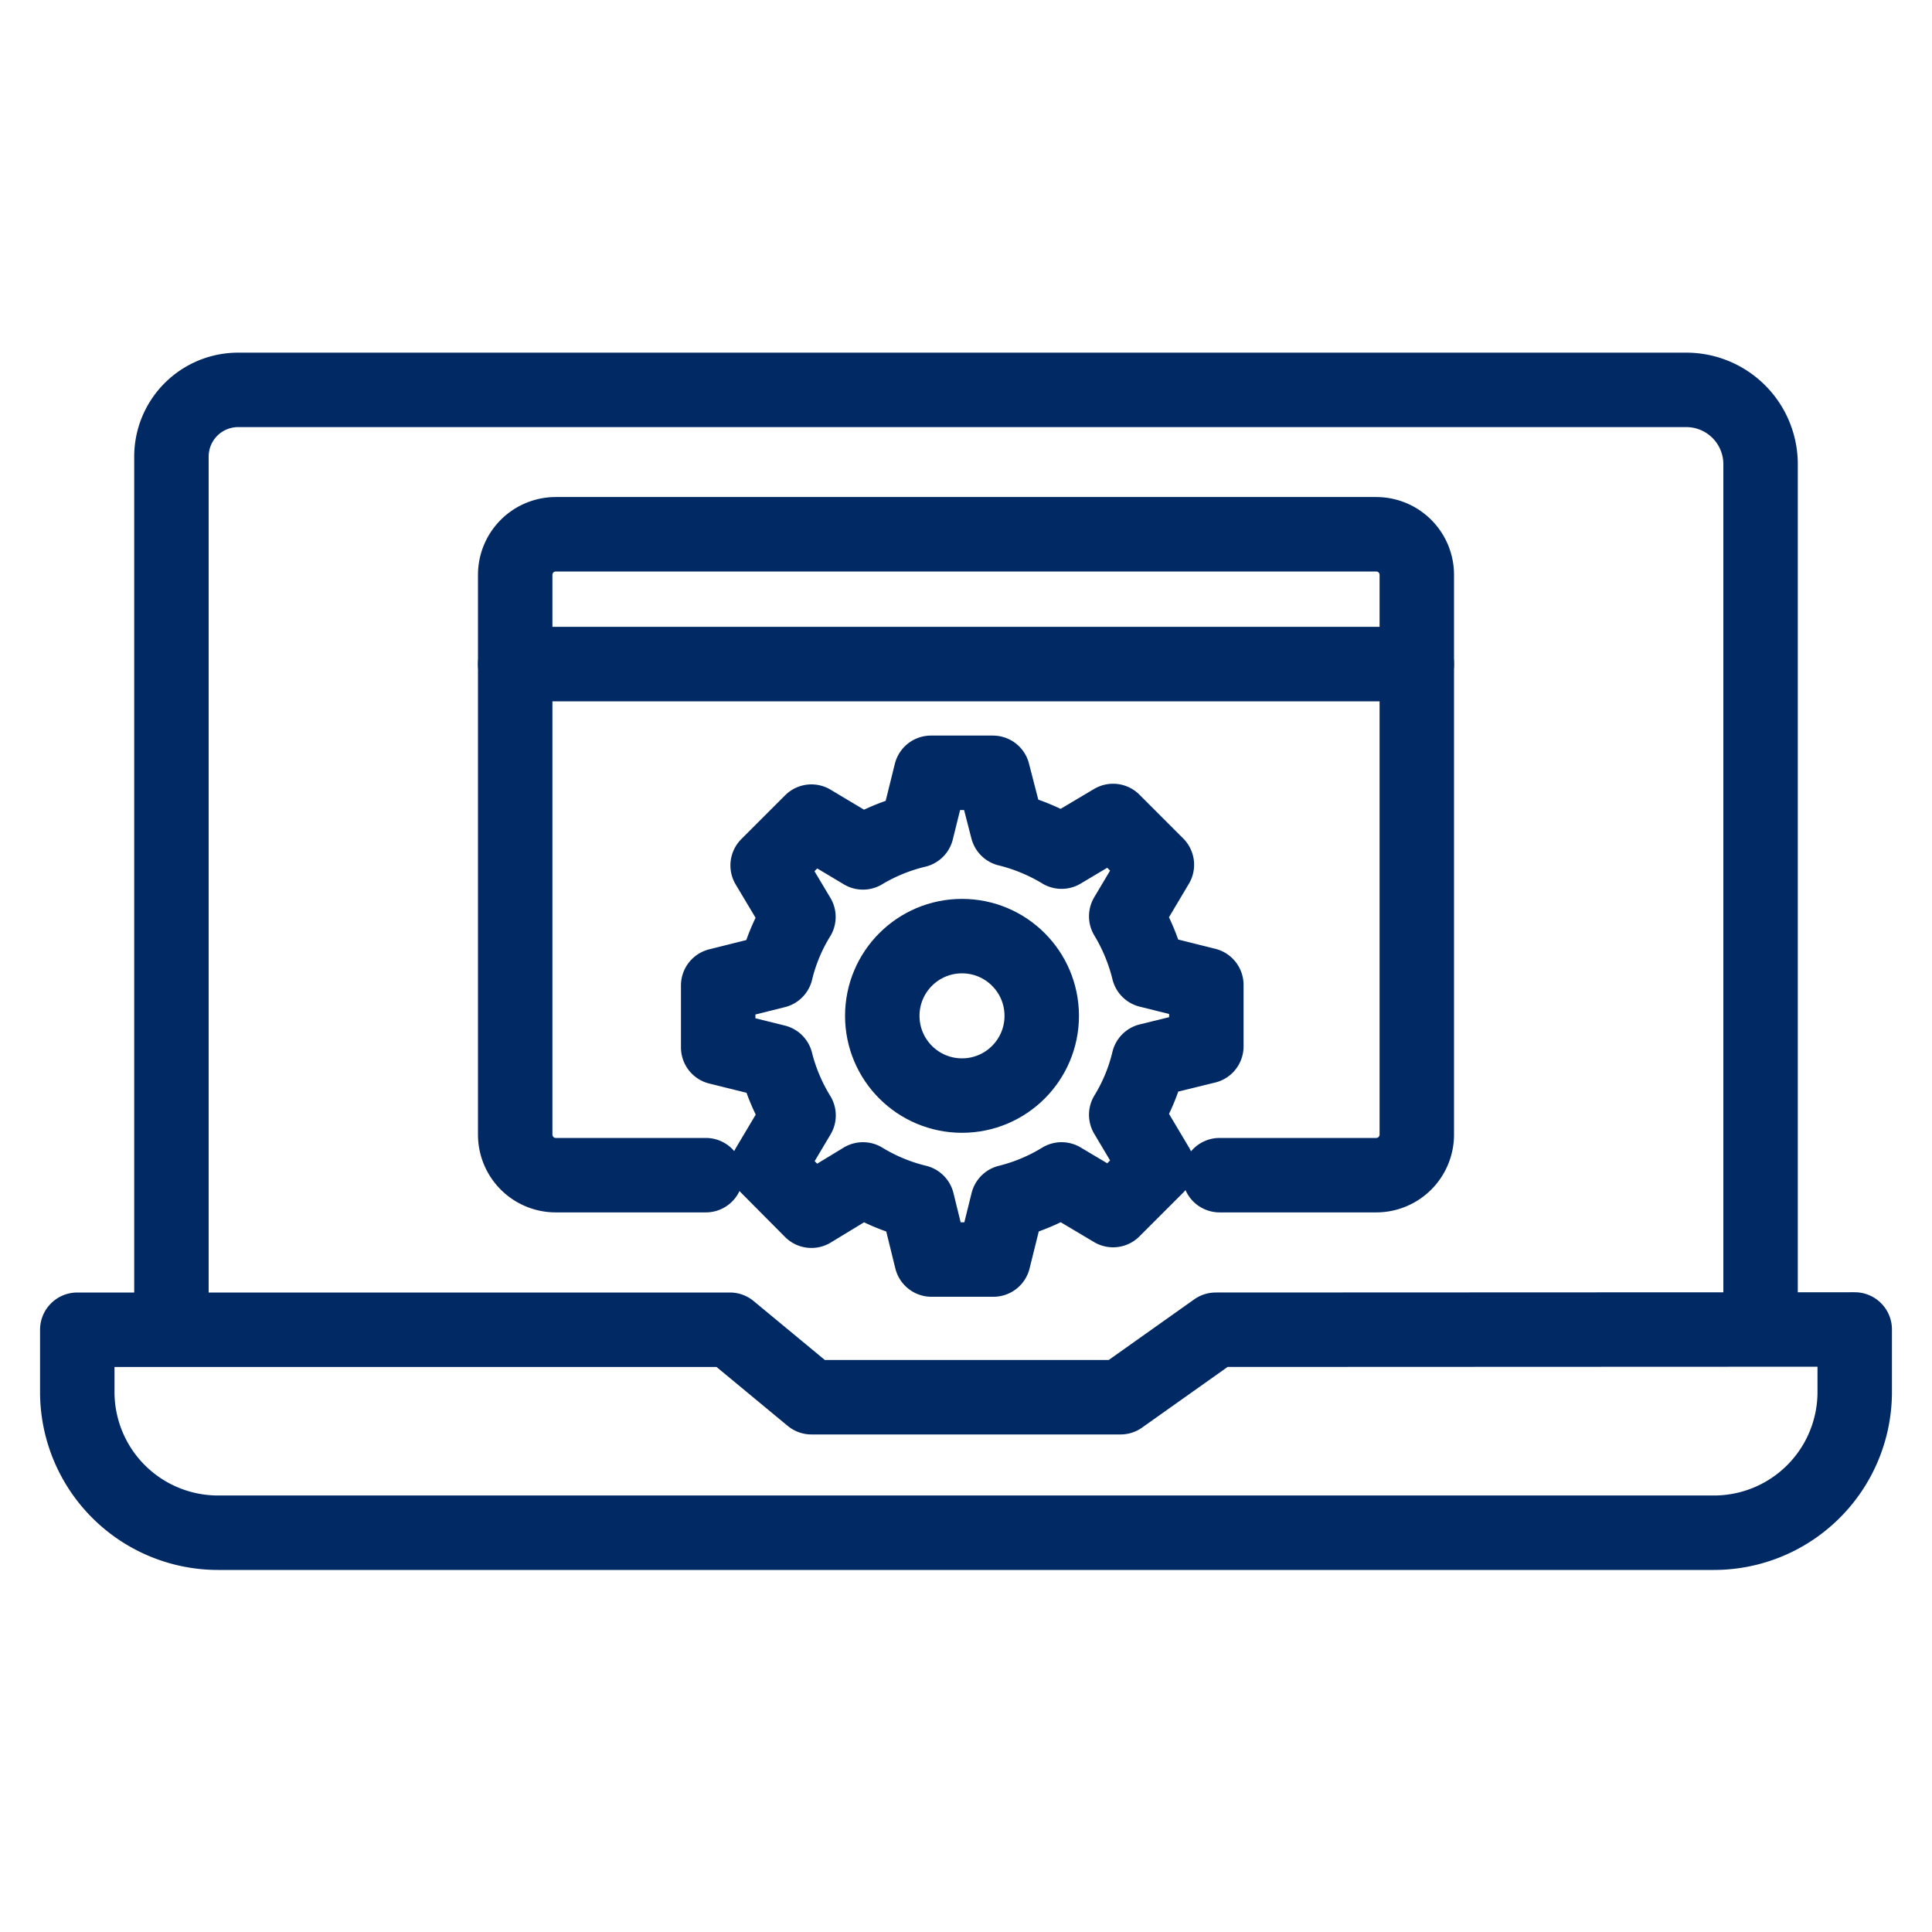
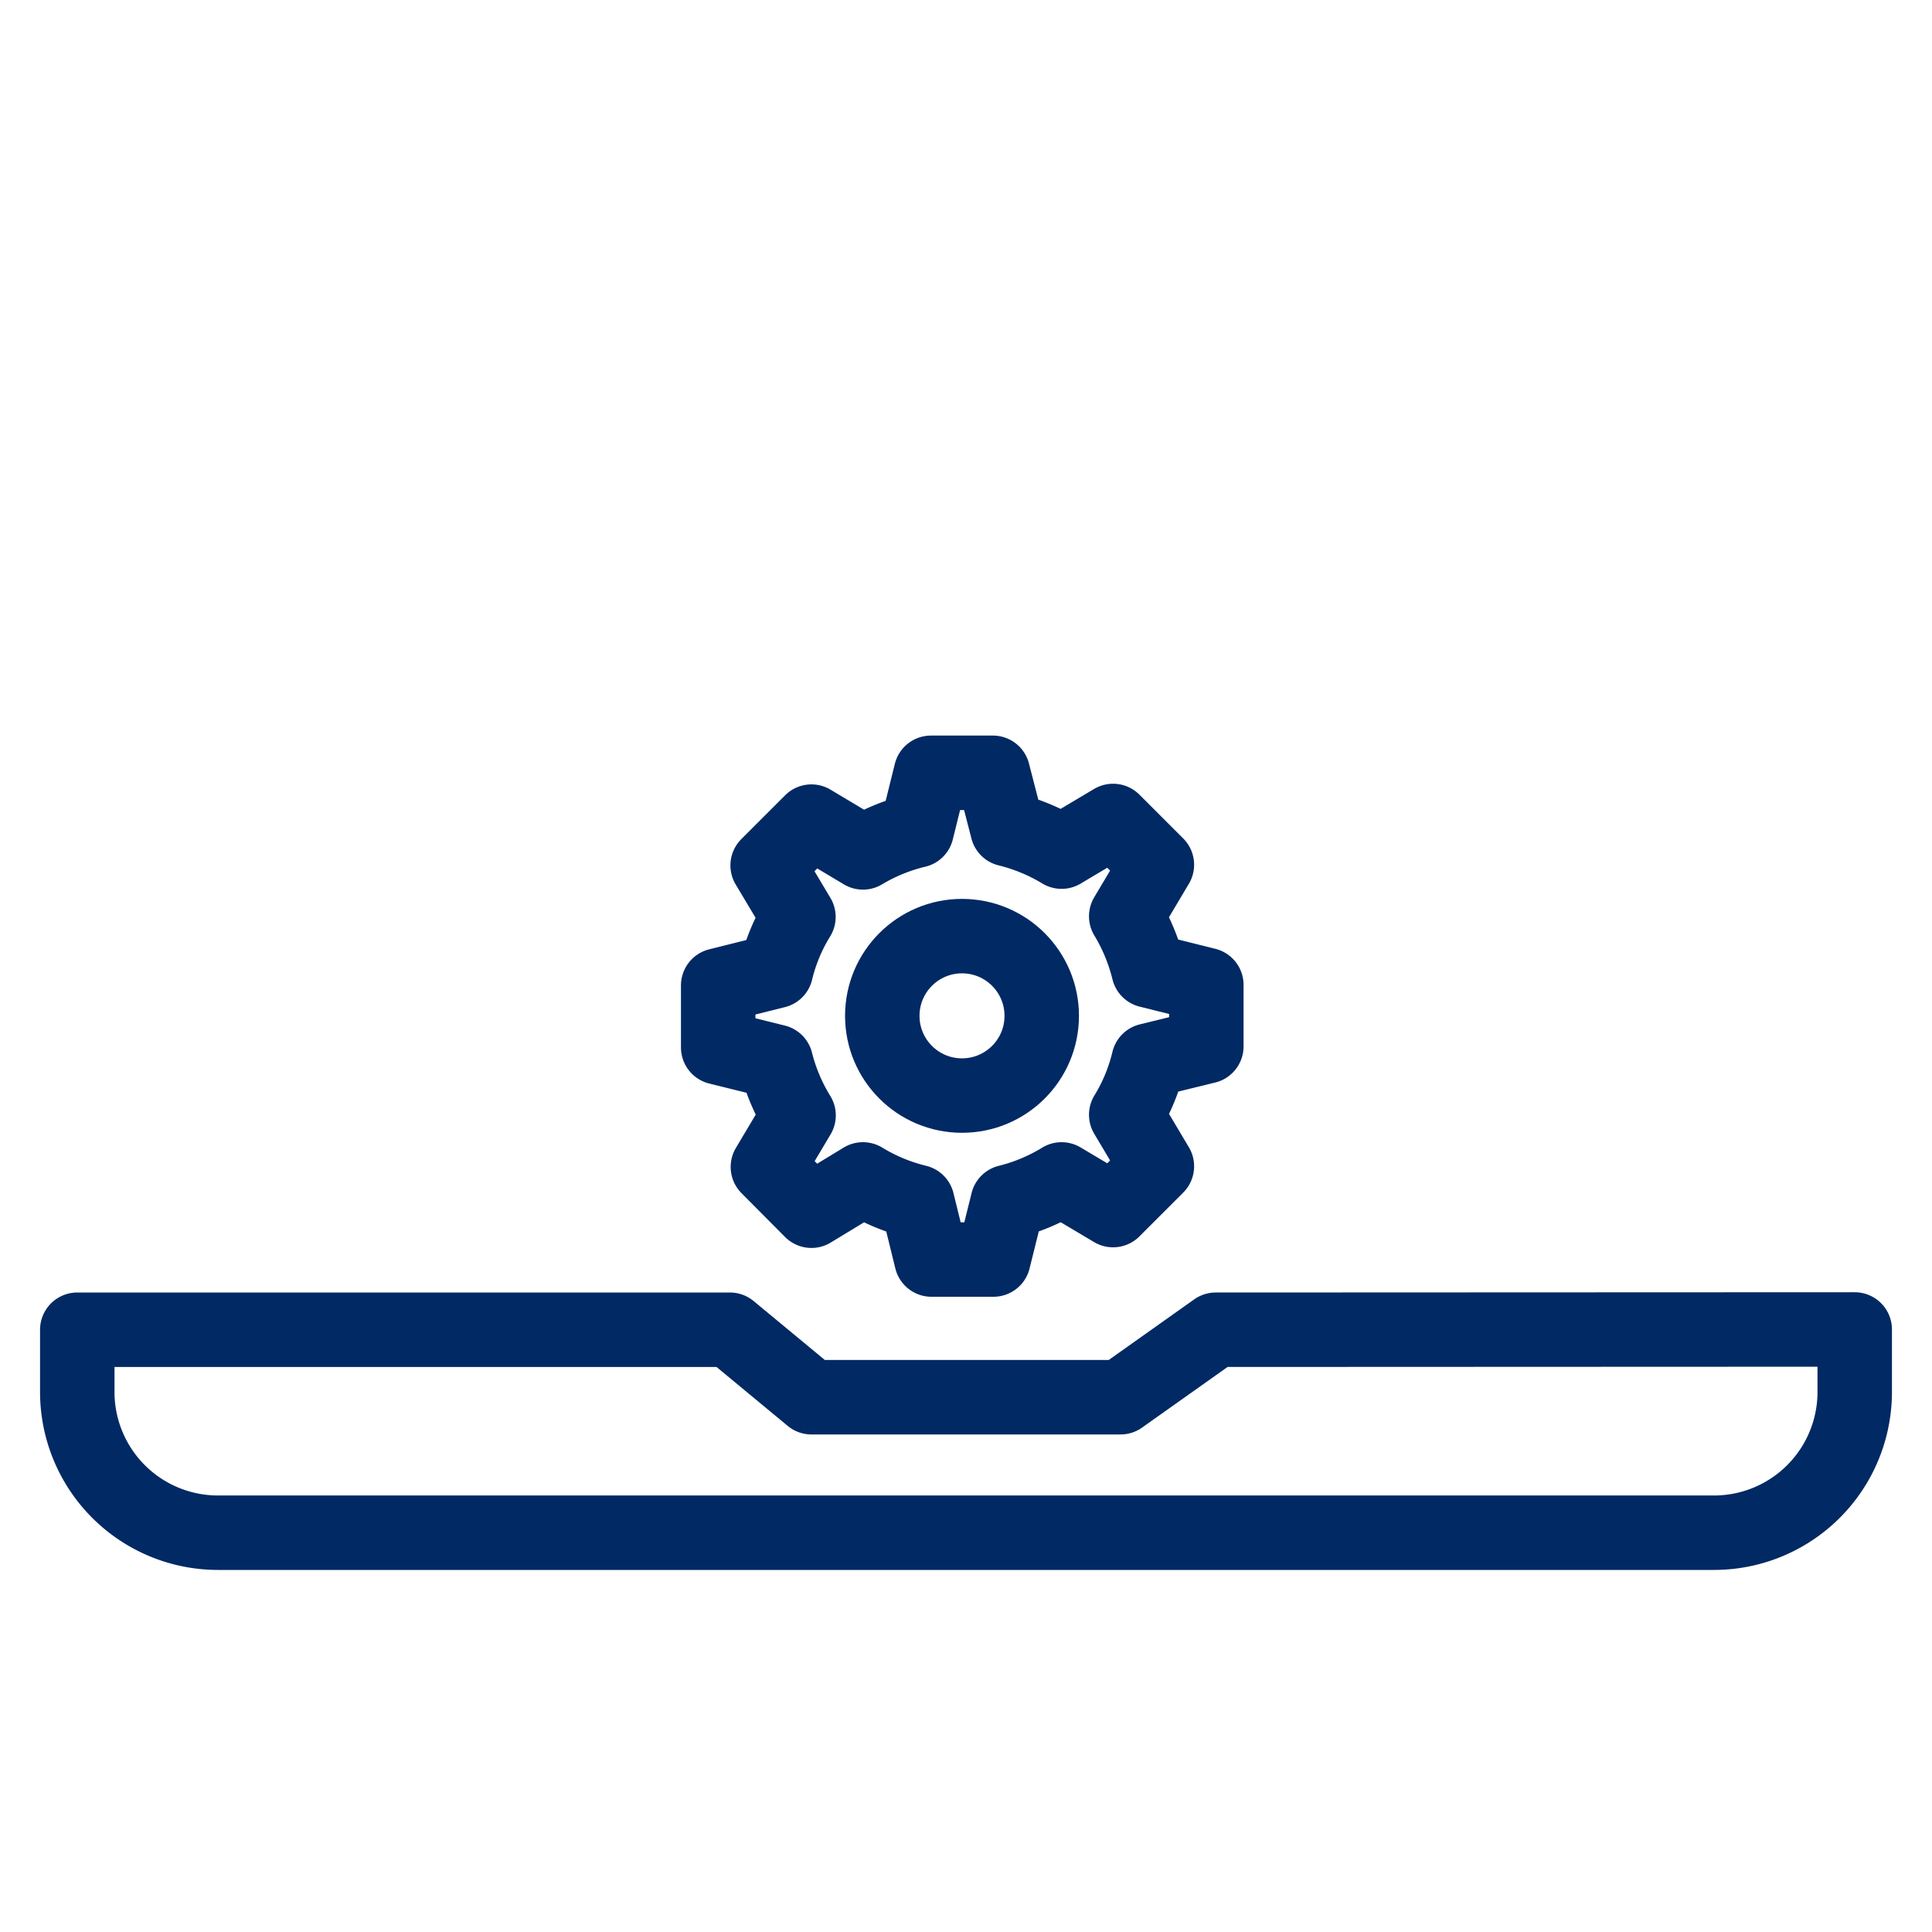
<svg xmlns="http://www.w3.org/2000/svg" id="Camada_1" data-name="Camada 1" viewBox="0 0 150 150">
  <defs>
    <style>.cls-1{fill:none;stroke:#012964;stroke-linecap:round;stroke-linejoin:round;stroke-width:5.78px;}</style>
  </defs>
  <path class="cls-1" d="M94.39,103.24,87,108.48H63l-6.33-5.24H6V108A10.93,10.93,0,0,0,16.93,119H133.07A10.93,10.93,0,0,0,144,108v-4.78Z" />
-   <path class="cls-1" d="M13.31,101.81V35.44a5.18,5.18,0,0,1,5.18-5.17H130.91A5.77,5.77,0,0,1,136.69,36v67" />
  <path class="cls-1" d="M82.42,91.57l4,2.38,3.4-3.4-2.38-4h0a14.46,14.46,0,0,0,1.74-4.21h0l4.48-1.1V76.47l-4.48-1.12a15.15,15.15,0,0,0-1.74-4.21l2.38-4-3.4-3.4-4,2.38a15.09,15.09,0,0,0-4.2-1.74L77.09,60H72.28l-1.11,4.48A14.82,14.82,0,0,0,67,66.18h0L63,63.79l-3.4,3.4,2.39,4a14.42,14.42,0,0,0-1.75,4.2l-4.48,1.12v4.81l4.48,1.11A14.86,14.86,0,0,0,62,86.6l-2.38,4L63,94,67,91.57a14.82,14.82,0,0,0,4.22,1.75l1.1,4.47h4.81l1.11-4.47A14.82,14.82,0,0,0,82.42,91.57Z" />
  <circle class="cls-1" cx="74.69" cy="78.87" r="6.19" />
-   <path class="cls-1" d="M94.69,91.24h12.16A3.15,3.15,0,0,0,110,88.09V51.56H40V88.09a3.15,3.15,0,0,0,3.15,3.15H54.8" />
-   <path class="cls-1" d="M110,51.56V44.63a3.15,3.15,0,0,0-3.15-3.15H43.15A3.15,3.15,0,0,0,40,44.63v6.93" />
</svg>